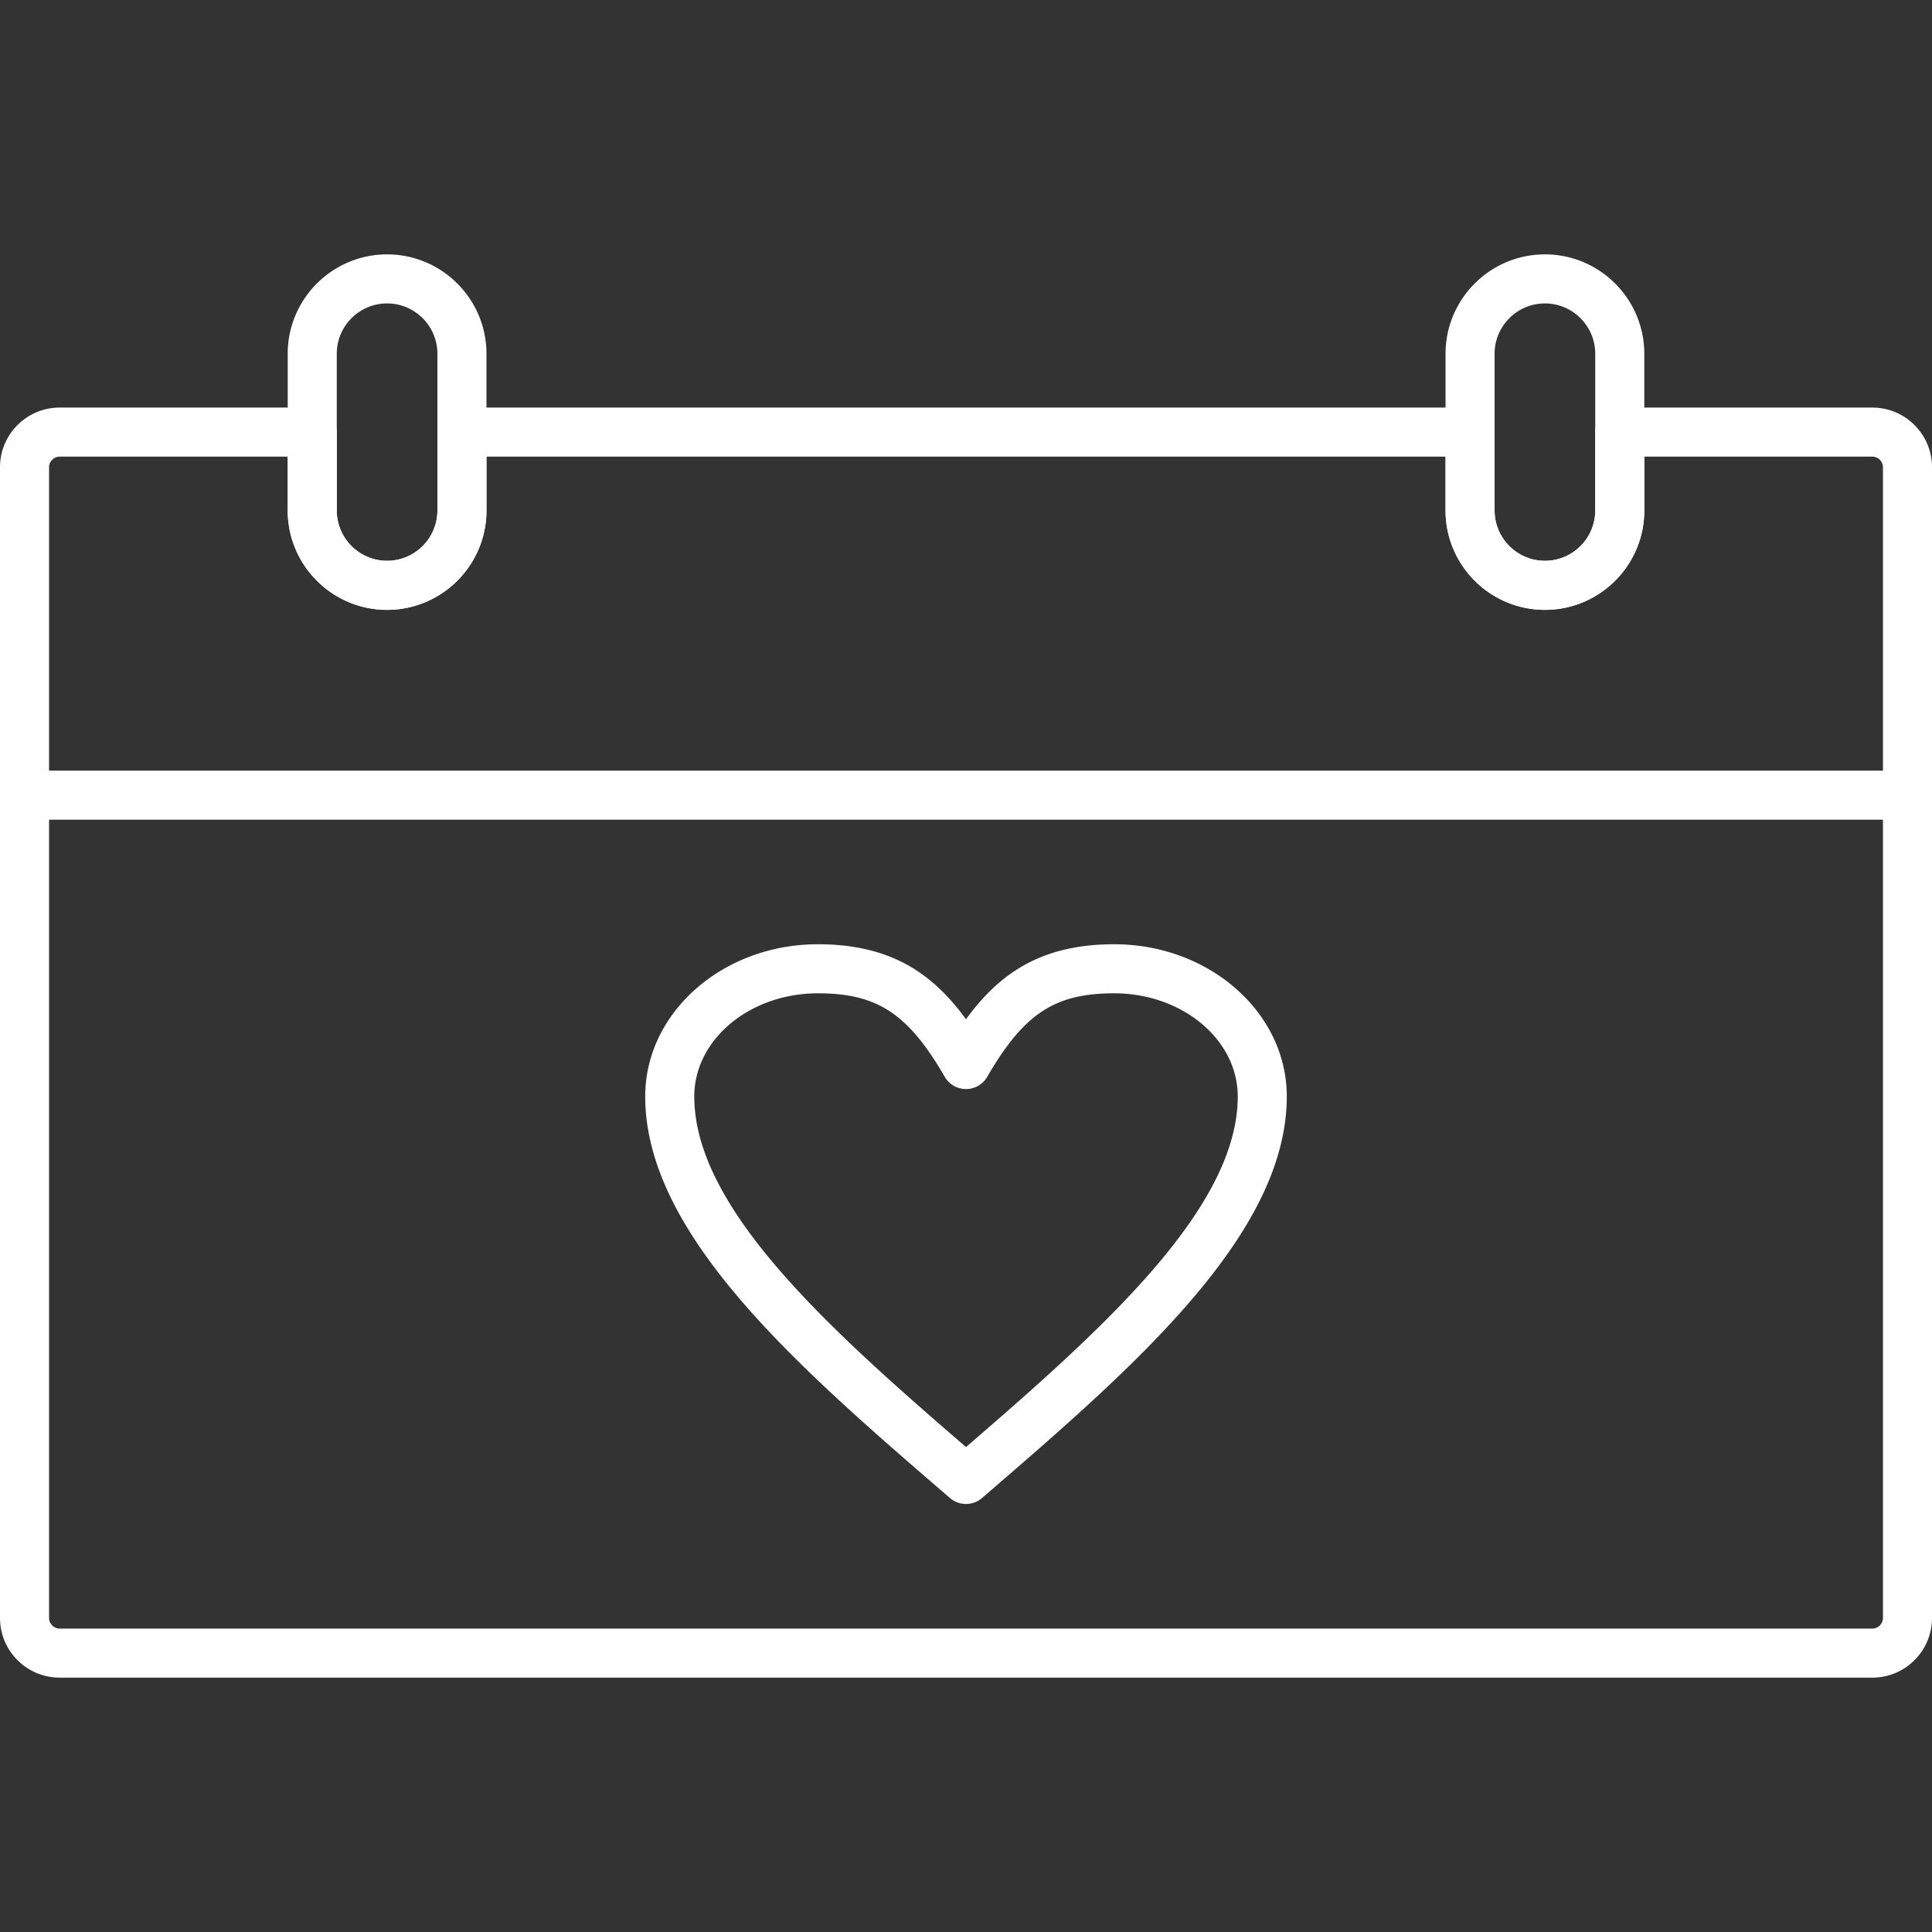
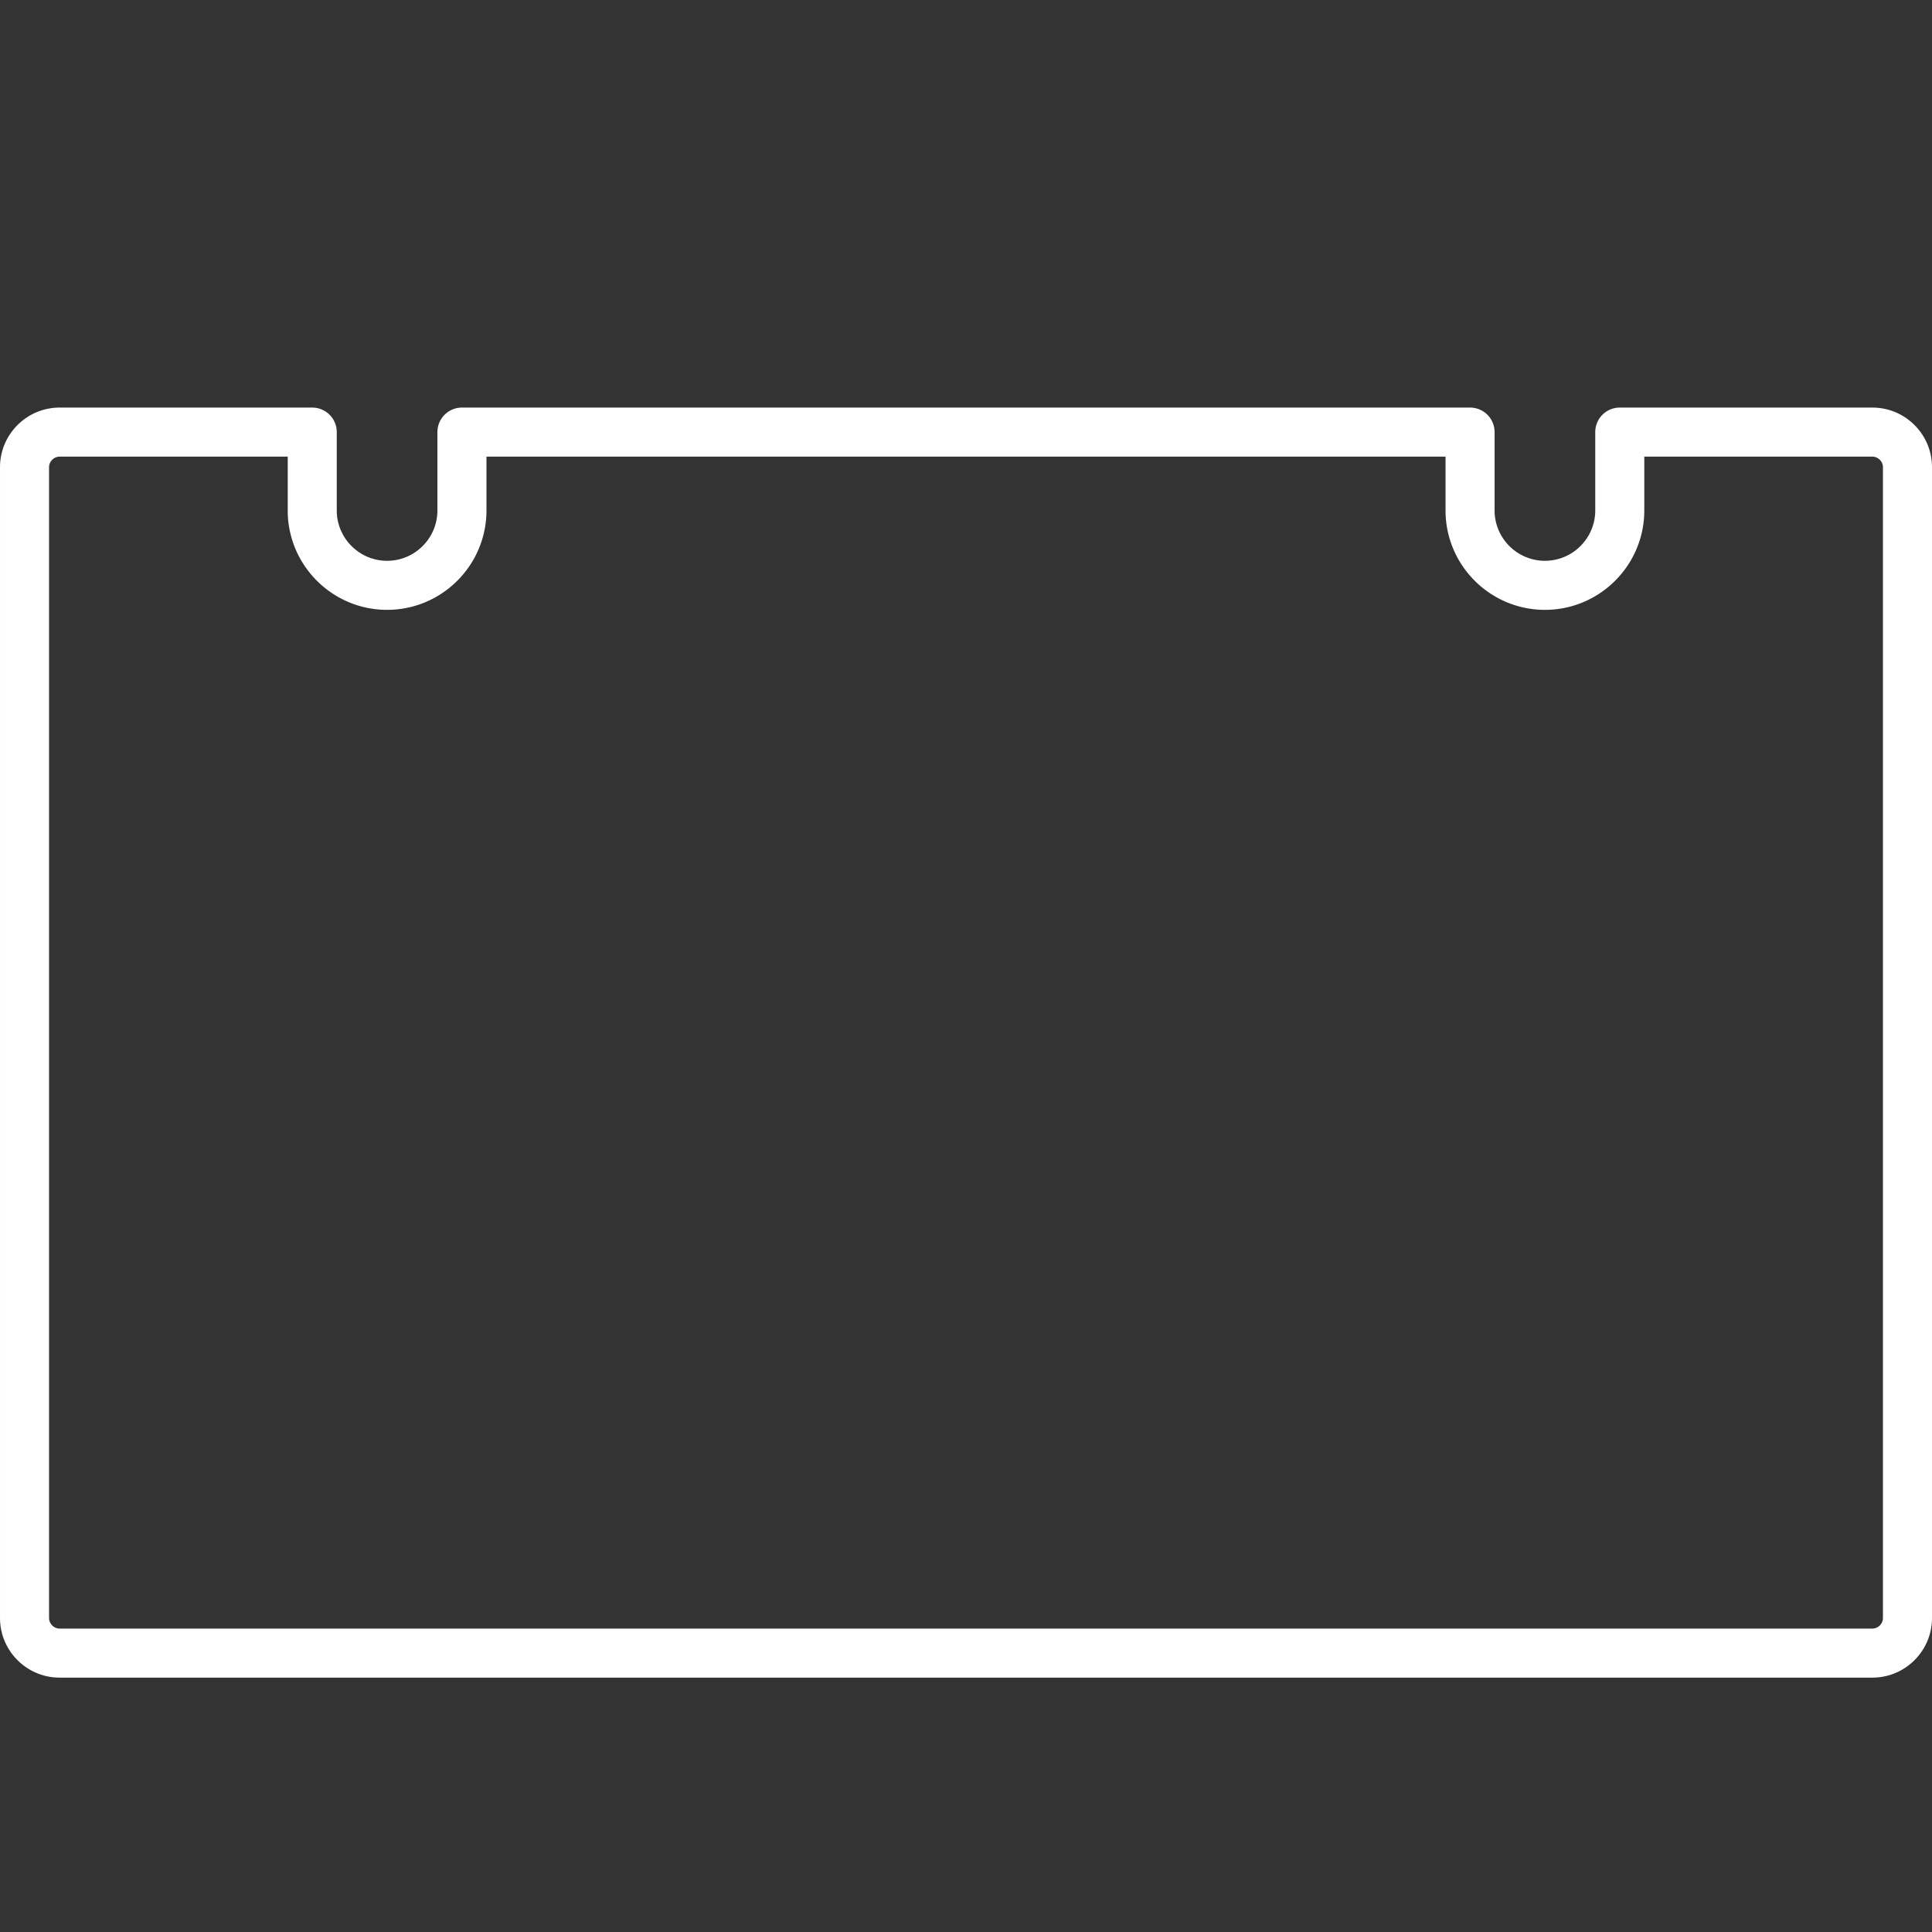
<svg xmlns="http://www.w3.org/2000/svg" version="1.1" width="512" height="512" x="0" y="0" viewBox="0 0 512 512" style="enable-background:new 0 0 512 512" xml:space="preserve" fill-rule="evenodd" class="">
  <rect x="0" y="0" width="512" height="512" fill="#333333" stroke="none" />
  <g>
    <path d="M496.202 444.587H15.801c-8.712 0-15.799-7.087-15.799-15.799V123.813c0-8.711 7.087-15.8 15.8-15.8h66.945a6.5 6.5 0 0 1 6.5 6.5v20.768c0 7.353 5.982 13.335 13.335 13.335 7.353 0 13.336-5.982 13.336-13.335v-20.768a6.5 6.5 0 0 1 6.5-6.5h267.166a6.5 6.5 0 0 1 6.5 6.5v20.768c0 7.353 5.982 13.335 13.336 13.335 7.353 0 13.336-5.982 13.336-13.335v-20.768a6.5 6.5 0 0 1 6.5-6.5h66.946c8.712 0 15.798 7.087 15.798 15.8V428.79c0 8.711-7.086 15.798-15.798 15.798zM15.801 121.015c-1.518 0-2.8 1.281-2.8 2.8v304.974c0 1.518 1.282 2.8 2.8 2.8h480.401c1.517 0 2.8-1.283 2.8-2.8V123.814c0-1.518-1.283-2.799-2.8-2.799h-60.447v14.267c0 14.52-11.814 26.335-26.336 26.335s-26.334-11.815-26.334-26.335v-14.267H128.918v14.267c0 14.52-11.814 26.335-26.336 26.335-14.52 0-26.335-11.815-26.335-26.335v-14.267H15.8z" fill="#ffffff" opacity="1" data-original="#000000" />
-     <path d="M505.5 217.22H6.502a6.5 6.5 0 1 1 0-13H505.5c3.59 0 6.5 2.91 6.5 6.5a6.5 6.5 0 0 1-6.5 6.5zM102.583 161.618c-14.522 0-26.336-11.815-26.336-26.335V93.749c0-14.521 11.814-26.336 26.335-26.336s26.335 11.815 26.335 26.336v41.533c.001 14.521-11.814 26.336-26.334 26.336zm0-81.205c-7.354 0-13.336 5.982-13.336 13.336v41.533c0 7.353 5.982 13.334 13.335 13.334h.001c7.354 0 13.335-5.98 13.335-13.334l-.002-41.533c.002-7.353-5.98-13.336-13.333-13.336zM409.42 161.618c-14.52 0-26.335-11.815-26.335-26.335V93.749c0-14.521 11.812-26.336 26.335-26.336 14.522 0 26.335 11.815 26.335 26.336v41.533c0 14.521-11.813 26.336-26.335 26.336zm0-81.205c-7.354 0-13.336 5.982-13.336 13.336v41.533c0 7.353 5.982 13.334 13.335 13.334h.001c7.354 0 13.335-5.98 13.335-13.334V93.749c0-7.353-5.983-13.336-13.335-13.336zM255.999 398.569a6.486 6.486 0 0 1-4.244-1.576c-39.707-34.222-80.767-69.607-80.767-106.425 0-22.237 20.526-40.33 45.755-40.33 19.217 0 30.374 7.67 39.255 19.877 8.882-12.208 20.038-19.878 39.26-19.878 25.228 0 45.753 18.094 45.753 40.331 0 36.821-41.062 72.206-80.77 106.425a6.471 6.471 0 0 1-4.242 1.576zm-39.255-135.331c-18.06 0-32.755 12.261-32.755 27.33 0 29.695 35.899 61.754 72.012 92.918 36.114-31.162 72.014-63.22 72.014-92.917 0-15.071-14.693-27.331-32.755-27.331-15.742 0-23.915 5.379-33.638 22.135a6.5 6.5 0 0 1-11.245 0c-9.72-16.756-17.894-22.135-33.633-22.135z" fill="#ffffff" opacity="1" data-original="#000000" />
  </g>
</svg>